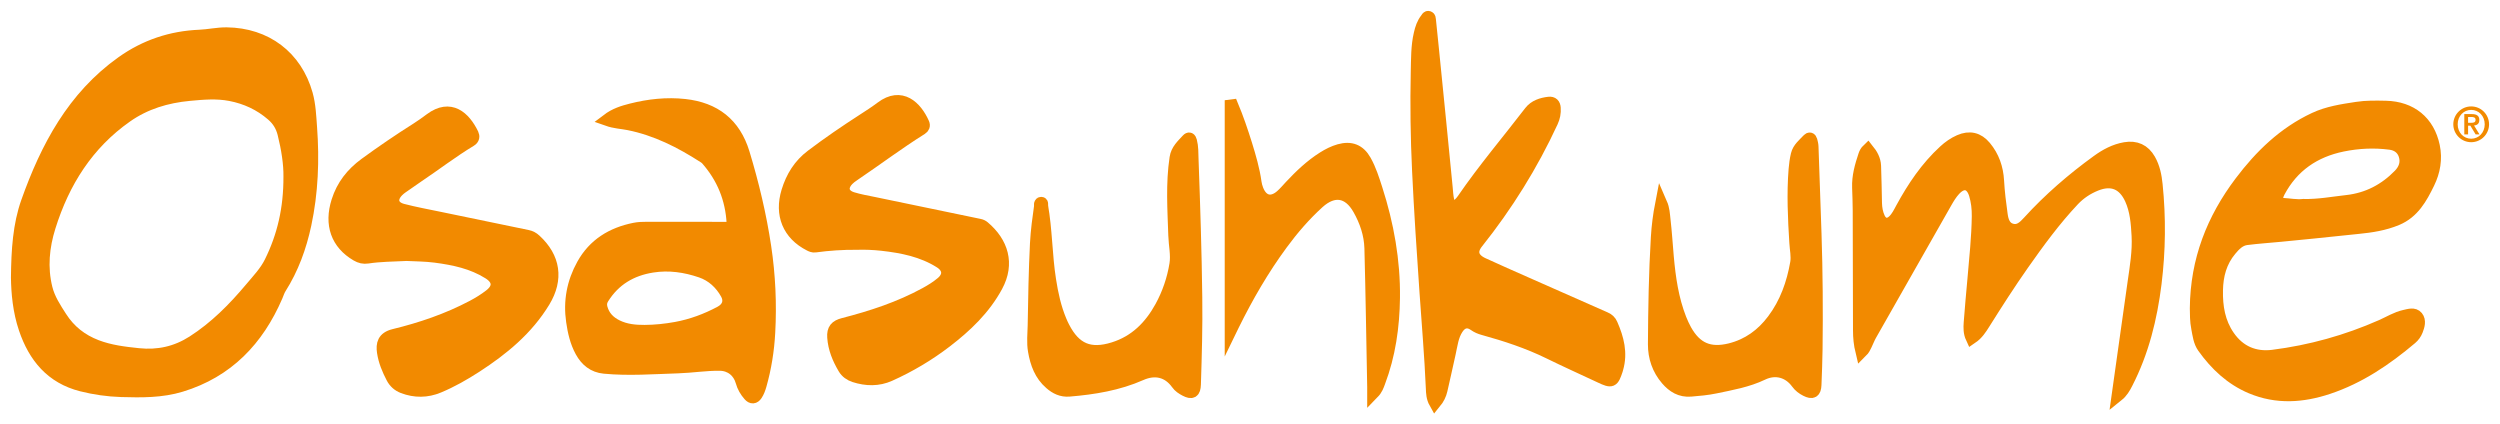
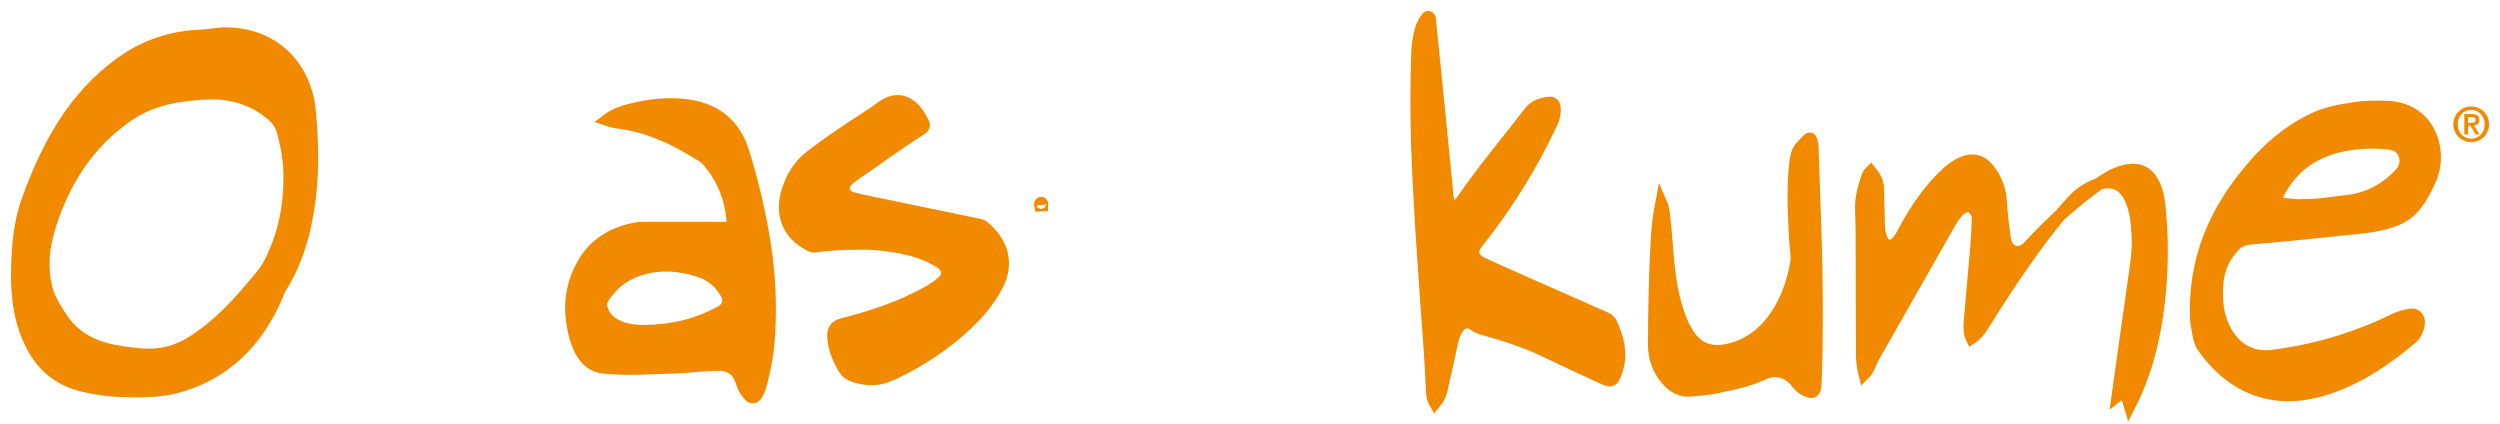
<svg xmlns="http://www.w3.org/2000/svg" version="1.1" id="Capa_1" x="0px" y="0px" width="430px" height="73px" viewBox="0 0 430 73" enable-background="new 0 0 430 73" xml:space="preserve">
  <g>
    <path fill-rule="evenodd" clip-rule="evenodd" fill="#F28A00" stroke="#F28A00" stroke-width="2.082" stroke-miterlimit="10" d="   M246.826,69.292c-0.49-0.868-0.51-1.712-0.541-2.514c-0.24-5.531-0.713-11.053-1.094-16.574   c-0.484-6.943-0.943-13.886-1.273-20.833c-0.273-5.677-0.352-11.359-0.227-17.043c0.057-2.187,0.01-4.374,0.516-6.52   c0.207-0.919,0.5-1.807,1.096-2.556c0.109-0.138,0.186-0.407,0.43-0.32c0.178,0.059,0.188,0.273,0.203,0.443   c0.164,1.577,0.328,3.159,0.486,4.736c0.443,4.377,0.879,8.756,1.316,13.132c0.359,3.672,0.723,7.343,1.082,11.013   c0.076,0.733,0.098,1.48,0.264,2.195c0.281,1.218,1.07,1.419,1.951,0.545c0.223-0.22,0.422-0.463,0.602-0.719   c3.586-5.225,7.693-10.053,11.545-15.071c0.77-0.992,1.986-1.384,3.23-1.526c0.639-0.074,0.951,0.271,0.994,0.884   c0.062,0.834-0.094,1.629-0.451,2.396c-3.443,7.451-7.76,14.373-12.875,20.791c-1.152,1.439-0.84,2.75,0.979,3.598   c2.494,1.154,5.014,2.248,7.527,3.366c4.506,1.999,9.016,3.999,13.533,5.979c0.523,0.236,0.877,0.552,1.1,1.082   c1.068,2.441,1.719,4.926,0.953,7.598c-0.023,0.08-0.037,0.166-0.068,0.246c-0.689,2.079-0.875,2.153-2.82,1.237   c-2.949-1.386-5.922-2.716-8.85-4.155c-3.631-1.782-7.443-3.028-11.328-4.102c-0.549-0.151-1.051-0.36-1.525-0.698   c-1.105-0.788-2.145-0.552-2.908,0.604c-0.861,1.294-0.996,2.815-1.328,4.271c-0.479,2.1-0.918,4.208-1.41,6.302   C247.758,67.858,247.42,68.569,246.826,69.292z" />
-     <path fill-rule="evenodd" clip-rule="evenodd" fill="#F28A00" stroke="#F28A00" stroke-width="2.082" stroke-miterlimit="10" d="   M364.242,68.037c0.322-2.276,0.639-4.548,0.957-6.819c0.596-4.237,1.193-8.477,1.793-12.717c0.379-2.64,0.824-5.275,0.68-7.962   c-0.117-2.156-0.277-4.31-1.186-6.313c-1.221-2.672-3.291-3.507-5.996-2.412c-1.467,0.59-2.758,1.447-3.852,2.602   c-3.225,3.422-5.988,7.205-8.686,11.041c-2.334,3.324-4.523,6.74-6.68,10.175c-0.572,0.912-1.15,1.821-2.146,2.495   c-0.408-0.877-0.393-1.761-0.332-2.601c0.176-2.522,0.432-5.034,0.648-7.549c0.309-3.593,0.699-7.18,0.744-10.791   c0.016-1.273-0.121-2.556-0.498-3.78c-0.631-1.988-2.066-2.292-3.488-0.753c-0.6,0.652-1.057,1.406-1.492,2.171   c-4.322,7.596-8.637,15.186-12.953,22.787c-0.305,0.539-0.523,1.13-0.795,1.687c-0.193,0.401-0.373,0.81-0.781,1.212   c-0.314-1.29-0.424-2.482-0.424-3.693c-0.016-6.879-0.021-13.752-0.049-20.63c-0.004-1.305-0.057-2.613-0.102-3.919   c-0.072-1.933,0.453-3.756,1.057-5.563c0.113-0.341,0.279-0.677,0.609-0.989c0.68,0.843,1.195,1.742,1.234,2.826   c0.08,2.128,0.107,4.259,0.156,6.391c0.021,0.893,0.176,1.757,0.545,2.561c0.537,1.15,1.572,1.328,2.48,0.451   c0.625-0.605,0.988-1.379,1.398-2.129c1.975-3.632,4.264-7.041,7.338-9.859c0.773-0.715,1.635-1.319,2.605-1.746   c1.734-0.758,3.207-0.423,4.424,1.034c1.404,1.691,2.082,3.645,2.209,5.851c0.109,1.953,0.35,3.896,0.623,5.836   c0.15,1.08,0.492,2.201,1.688,2.553c1.275,0.376,2.139-0.476,2.926-1.335c3.568-3.92,7.561-7.365,11.852-10.475   c1.424-1.032,2.971-1.874,4.752-2.18c1.869-0.322,3.287,0.322,4.227,1.961c0.764,1.334,1.051,2.808,1.203,4.309   c0.578,5.677,0.521,11.348-0.182,17.003c-0.742,5.973-2.164,11.756-4.938,17.148C365.416,66.691,364.982,67.445,364.242,68.037z" />
-     <path fill-rule="evenodd" clip-rule="evenodd" fill="#F28A00" stroke="#F28A00" stroke-width="2.082" stroke-miterlimit="10" d="   M69.932,43.843c-2.349,0.121-4.54,0.116-6.708,0.449c-0.674,0.108-1.268-0.035-1.862-0.383c-3.435-1.996-4.593-5.299-3.325-9.302   c0.855-2.71,2.488-4.771,4.766-6.44c2.891-2.114,5.844-4.122,8.87-6.035c0.812-0.515,1.596-1.079,2.368-1.655   c3.427-2.545,5.853-0.322,7.263,2.588c0.184,0.379,0.151,0.818-0.33,1.106c-3.161,1.908-6.085,4.164-9.149,6.218   c-0.896,0.604-1.779,1.221-2.66,1.845c-0.258,0.177-0.502,0.379-0.721,0.598c-1.328,1.324-1.002,2.781,0.829,3.253   c2.11,0.549,4.262,0.941,6.394,1.385c5.022,1.043,10.047,2.083,15.067,3.116c0.519,0.104,0.941,0.333,1.329,0.692   c3.318,3.035,3.85,6.744,1.529,10.571c-2.902,4.786-7.095,8.229-11.71,11.22c-2.052,1.328-4.18,2.541-6.429,3.479   c-2.004,0.839-4.091,0.864-6.142,0.075c-0.82-0.312-1.465-0.88-1.87-1.668c-0.721-1.382-1.326-2.819-1.56-4.379   c-0.203-1.377,0.029-2.497,1.854-2.947c4.688-1.139,9.243-2.689,13.531-4.953c1.061-0.56,2.072-1.184,3.015-1.916   c1.627-1.268,1.505-2.688-0.232-3.775c-2.816-1.764-5.955-2.423-9.175-2.844C73.175,43.922,71.47,43.919,69.932,43.843z" />
-     <path fill-rule="evenodd" clip-rule="evenodd" fill="#F28A00" stroke="#F28A00" stroke-width="2.082" stroke-miterlimit="10" d="   M211.947,18.114c0.915,2.188,1.675,4.43,2.383,6.691c0.67,2.164,1.309,4.338,1.622,6.592c0.057,0.419,0.178,0.838,0.328,1.23   c0.791,2.05,2.42,2.476,4.07,1.035c0.578-0.5,1.064-1.1,1.594-1.657c1.715-1.83,3.52-3.551,5.648-4.894   c0.863-0.547,1.777-1.01,2.762-1.289c1.99-0.559,3.459,0.003,4.473,1.804c0.869,1.538,1.391,3.22,1.93,4.891   c1.957,6.09,3.08,12.325,2.998,18.729c-0.064,4.96-0.756,9.837-2.527,14.505c-0.221,0.594-0.426,1.215-1.029,1.834   c0-0.463,0.002-0.758,0-1.055c-0.154-7.955-0.27-15.904-0.48-23.858c-0.072-2.374-0.832-4.629-2.008-6.7   c-1.744-3.081-4.314-3.487-6.936-1.116c-2.363,2.144-4.439,4.552-6.326,7.123c-3.205,4.354-5.898,9.02-8.292,13.858   c-0.137,0.275-0.271,0.546-0.464,0.945c0-12.968,0-25.803,0-38.638C211.769,18.134,211.858,18.124,211.947,18.114z" />
+     <path fill-rule="evenodd" clip-rule="evenodd" fill="#F28A00" stroke="#F28A00" stroke-width="2.082" stroke-miterlimit="10" d="   M364.242,68.037c0.322-2.276,0.639-4.548,0.957-6.819c0.596-4.237,1.193-8.477,1.793-12.717c0.379-2.64,0.824-5.275,0.68-7.962   c-0.117-2.156-0.277-4.31-1.186-6.313c-1.221-2.672-3.291-3.507-5.996-2.412c-1.467,0.59-2.758,1.447-3.852,2.602   c-3.225,3.422-5.988,7.205-8.686,11.041c-2.334,3.324-4.523,6.74-6.68,10.175c-0.572,0.912-1.15,1.821-2.146,2.495   c-0.408-0.877-0.393-1.761-0.332-2.601c0.176-2.522,0.432-5.034,0.648-7.549c0.309-3.593,0.699-7.18,0.744-10.791   c-0.631-1.988-2.066-2.292-3.488-0.753c-0.6,0.652-1.057,1.406-1.492,2.171   c-4.322,7.596-8.637,15.186-12.953,22.787c-0.305,0.539-0.523,1.13-0.795,1.687c-0.193,0.401-0.373,0.81-0.781,1.212   c-0.314-1.29-0.424-2.482-0.424-3.693c-0.016-6.879-0.021-13.752-0.049-20.63c-0.004-1.305-0.057-2.613-0.102-3.919   c-0.072-1.933,0.453-3.756,1.057-5.563c0.113-0.341,0.279-0.677,0.609-0.989c0.68,0.843,1.195,1.742,1.234,2.826   c0.08,2.128,0.107,4.259,0.156,6.391c0.021,0.893,0.176,1.757,0.545,2.561c0.537,1.15,1.572,1.328,2.48,0.451   c0.625-0.605,0.988-1.379,1.398-2.129c1.975-3.632,4.264-7.041,7.338-9.859c0.773-0.715,1.635-1.319,2.605-1.746   c1.734-0.758,3.207-0.423,4.424,1.034c1.404,1.691,2.082,3.645,2.209,5.851c0.109,1.953,0.35,3.896,0.623,5.836   c0.15,1.08,0.492,2.201,1.688,2.553c1.275,0.376,2.139-0.476,2.926-1.335c3.568-3.92,7.561-7.365,11.852-10.475   c1.424-1.032,2.971-1.874,4.752-2.18c1.869-0.322,3.287,0.322,4.227,1.961c0.764,1.334,1.051,2.808,1.203,4.309   c0.578,5.677,0.521,11.348-0.182,17.003c-0.742,5.973-2.164,11.756-4.938,17.148C365.416,66.691,364.982,67.445,364.242,68.037z" />
    <path fill-rule="evenodd" clip-rule="evenodd" fill="#F28A00" stroke="#F28A00" stroke-width="2.082" stroke-miterlimit="10" d="   M285.734,34.977c0.424,0.97,0.449,1.915,0.555,2.823c0.244,2.111,0.375,4.237,0.561,6.355c0.326,3.652,0.844,7.269,2.193,10.708   c0.262,0.658,0.557,1.301,0.898,1.922c1.766,3.155,4.113,4.162,7.639,3.29c3.076-0.765,5.49-2.531,7.369-5.036   c2.199-2.921,3.385-6.283,4.002-9.828c0.191-1.119-0.08-2.321-0.146-3.484c-0.262-4.196-0.463-8.394-0.127-12.599   c0.074-0.844,0.182-1.696,0.379-2.519c0.264-1.127,1.191-1.818,1.928-2.62c0.244-0.27,0.463-0.176,0.553,0.147   c0.094,0.355,0.191,0.721,0.203,1.084c0.182,4.996,0.359,9.99,0.518,14.991c0.221,6.618,0.264,13.235,0.18,19.858   c-0.033,2.044-0.105,4.089-0.188,6.128c-0.049,1.244-0.51,1.508-1.627,0.942c-0.607-0.308-1.127-0.698-1.547-1.276   c-1.426-1.949-3.686-2.577-5.902-1.518c-2.588,1.243-5.375,1.72-8.143,2.302c-1.393,0.29-2.799,0.415-4.217,0.532   c-1.771,0.145-3.064-0.667-4.143-1.916c-1.496-1.729-2.199-3.83-2.188-6.043c0.035-6.137,0.139-12.271,0.504-18.4   C285.105,38.907,285.342,36.991,285.734,34.977z" />
-     <path fill-rule="evenodd" clip-rule="evenodd" fill="#F28A00" stroke="#F28A00" stroke-width="2.082" stroke-miterlimit="10" d="   M179.207,35.287c0.767,4.252,0.722,8.598,1.396,12.858c0.372,2.412,0.888,4.79,1.84,7.05c0.154,0.365,0.315,0.729,0.504,1.082   c1.938,3.785,4.514,4.879,8.577,3.608c3.748-1.168,6.288-3.733,8.134-7.084c1.263-2.304,2.109-4.781,2.524-7.362   c0.261-1.618-0.144-3.281-0.193-4.924c-0.148-4.455-0.456-8.909,0.212-13.355c0.205-1.387,1.163-2.207,2.008-3.135   c0.31-0.344,0.514-0.207,0.626,0.217c0.272,1.029,0.238,2.087,0.272,3.13c0.286,7.92,0.544,15.847,0.642,23.773   c0.07,5-0.078,9.994-0.237,14.995c-0.05,1.318-0.485,1.591-1.639,0.988c-0.543-0.288-1.06-0.611-1.439-1.151   c-1.53-2.12-3.756-2.639-6.18-1.57c-3.928,1.736-8.111,2.419-12.366,2.77c-1.293,0.104-2.321-0.407-3.243-1.213   c-1.707-1.473-2.421-3.445-2.791-5.588c-0.263-1.472-0.08-2.943-0.055-4.418c0.078-4.686,0.16-9.373,0.393-14.056   c0.115-2.217,0.418-4.409,0.725-6.597C179.008,35.165,179.101,35.169,179.207,35.287z" />
    <path fill-rule="evenodd" clip-rule="evenodd" fill="#F28A00" stroke="#F28A00" stroke-width="2.082" stroke-miterlimit="10" d="   M179.207,35.287c-0.1,0.004-0.189,0.01-0.291,0.018c-0.032-0.175-0.034-0.403,0.162-0.403   C179.327,34.901,179.205,35.14,179.207,35.287z" />
    <path fill-rule="evenodd" clip-rule="evenodd" fill="#F28A00" stroke="#F28A00" stroke-width="2.082" stroke-miterlimit="10" d="   M147.491,41.923c-2.597-0.027-4.945,0.148-7.283,0.459c-0.381,0.053-0.663-0.085-0.965-0.237c-3.624-1.847-5.029-5.232-3.807-9.236   c0.761-2.471,2.036-4.565,4.161-6.164c2.852-2.161,5.801-4.171,8.811-6.115c1.068-0.689,2.137-1.376,3.158-2.146   c3.474-2.625,6.012-0.067,7.255,2.732c0.178,0.407,0.033,0.722-0.32,0.946c-3.997,2.504-7.761,5.337-11.663,7.976   c-0.347,0.236-0.706,0.493-0.996,0.797c-1.207,1.265-0.905,2.609,0.767,3.13c1.214,0.375,2.472,0.591,3.724,0.848   c6.04,1.26,12.088,2.515,18.137,3.763c0.291,0.057,0.533,0.177,0.758,0.365c3.157,2.668,4.32,6.281,2.215,10.171   c-2.108,3.907-5.248,6.895-8.718,9.556c-3.007,2.303-6.251,4.232-9.706,5.78c-1.958,0.881-4.026,0.831-6.063,0.175   c-0.744-0.239-1.399-0.698-1.794-1.371c-0.98-1.649-1.71-3.401-1.841-5.337c-0.093-1.367,0.427-1.953,1.743-2.293   c4.89-1.258,9.677-2.824,14.131-5.264c0.976-0.533,1.916-1.119,2.764-1.83c1.391-1.159,1.245-2.58-0.277-3.534   c-3.058-1.927-6.488-2.602-10.003-2.998C150.208,41.935,148.731,41.882,147.491,41.923z" />
    <path fill-rule="evenodd" clip-rule="evenodd" fill="#F28A00" stroke="#F28A00" stroke-width="2.082" stroke-miterlimit="10" d="   M53.496,21.935c-0.142-1.921-0.215-3.875-0.733-5.732C50.94,9.715,45.731,5.819,38.986,5.744c-1.577-0.016-3.102,0.345-4.661,0.409   c-4.895,0.204-9.355,1.702-13.338,4.535c-8.41,5.981-12.993,14.64-16.33,24.022c-1.41,3.973-1.686,8.268-1.734,13.045   c0.038,2.636,0.311,5.768,1.335,8.787c1.647,4.85,4.581,8.433,9.775,9.748c2.238,0.564,4.51,0.889,6.812,0.96   c3.464,0.104,6.938,0.144,10.301-0.88c8.005-2.438,13.198-7.894,16.447-15.414c0.201-0.466,0.349-0.969,0.617-1.395   c2.138-3.371,3.471-7.052,4.305-10.934C53.696,33.116,53.908,27.539,53.496,21.935z M46.497,45.078   c-0.832,1.686-2.152,3.06-3.354,4.492c-2.931,3.496-6.117,6.717-9.989,9.196c-2.867,1.831-5.946,2.513-9.333,2.158   c-2.465-0.255-4.9-0.551-7.225-1.44c-2.564-0.987-4.591-2.557-6.11-4.926c-1.017-1.586-2.033-3.118-2.496-4.967   c-0.892-3.582-0.54-7.13,0.541-10.58c2.406-7.703,6.532-14.264,13.241-18.97c3.228-2.266,6.876-3.359,10.806-3.728   c2.356-0.22,4.685-0.428,7.027,0.025c2.702,0.52,5.112,1.631,7.199,3.444c1.002,0.867,1.635,1.892,1.962,3.187   c0.662,2.63,1.063,5.279,1.026,7.412C49.815,35.929,48.692,40.637,46.497,45.078z" />
    <path fill-rule="evenodd" clip-rule="evenodd" fill="#F28A00" stroke="#F28A00" stroke-width="2.082" stroke-miterlimit="10" d="   M131.616,42.494c-0.814-5.476-2.099-10.842-3.706-16.146c-1.546-5.08-4.998-7.72-10.137-8.282c-3.09-0.337-6.158-0.004-9.18,0.761   c-1.428,0.362-2.811,0.779-4.154,1.799c1.322,0.468,2.516,0.496,3.668,0.726c4.733,0.937,8.947,3.08,12.961,5.666   c0.165,0.108,0.335,0.224,0.465,0.371c2.776,3.146,4.272,6.814,4.487,11.013c0.032,0.649-0.169,0.805-0.805,0.801   c-4.631-0.029-9.269-0.012-13.898-0.016c-0.735,0-1.465,0.016-2.194,0.164c-3.863,0.781-6.969,2.66-8.913,6.17   c-1.691,3.039-2.302,6.304-1.799,9.747c0.257,1.792,0.653,3.556,1.534,5.167c0.871,1.586,2.128,2.618,3.982,2.801   c4.231,0.402,8.459,0.07,12.686-0.062c2.405-0.076,4.796-0.474,7.21-0.442c1.815,0.023,3.243,1.153,3.732,2.906   c0.246,0.89,0.698,1.663,1.308,2.352c0.44,0.494,0.867,0.477,1.247-0.082c0.331-0.5,0.532-1.057,0.698-1.633   c0.844-2.973,1.328-6.022,1.492-9.099C132.568,52.264,132.343,47.359,131.616,42.494z M123.899,53.683   c-2.397,1.279-4.932,2.225-7.612,2.717c-1.785,0.324-3.586,0.516-5.398,0.526c-1.66,0.01-3.281-0.146-4.79-0.894   c-1.302-0.646-2.233-1.584-2.637-3.039c-0.176-0.643-0.083-1.178,0.244-1.697c1.969-3.158,4.87-4.879,8.501-5.449   c2.857-0.452,5.654-0.045,8.352,0.879c1.923,0.658,3.406,2.023,4.397,3.814C125.631,51.772,125.242,52.97,123.899,53.683z" />
    <path fill-rule="evenodd" clip-rule="evenodd" fill="#F28A00" stroke="#F28A00" stroke-width="2.082" stroke-miterlimit="10" d="   M386.4,41.115c1.938-0.246,3.889-0.375,5.832-0.562c1.891-0.178,3.775-0.367,5.664-0.559c2.562-0.265,5.125-0.547,7.689-0.796   c2.283-0.224,4.527-0.569,6.67-1.462c2.859-1.194,4.213-3.676,5.463-6.232c0.984-2.006,1.359-4.158,0.896-6.36   c-0.883-4.222-3.918-6.671-8.238-6.773c-1.68-0.035-3.355-0.073-5.014,0.186c-2.482,0.382-4.961,0.739-7.277,1.825   c-5.258,2.464-9.27,6.356-12.717,10.925c-4.787,6.347-7.602,13.39-7.676,21.723c0.021,0.947-0.008,2.203,0.242,3.427   c0.223,1.134,0.346,2.335,1.033,3.29c2.148,2.998,4.76,5.473,8.221,6.934c4.41,1.857,8.848,1.549,13.262,0.079   c5.379-1.791,9.984-4.915,14.275-8.542c0.441-0.373,0.779-0.84,0.986-1.371c0.303-0.775,0.576-1.684,0.037-2.345   c-0.529-0.648-1.414-0.333-2.162-0.169c-1.424,0.316-2.652,1.095-3.969,1.676c-5.973,2.64-12.209,4.376-18.678,5.194   c-3.129,0.397-5.764-0.719-7.592-3.366c-1.646-2.371-2.094-5.066-2.035-7.91c0.045-2.574,0.674-4.922,2.342-6.921   C384.385,42.126,385.203,41.266,386.4,41.115z M392.002,32.993c2.35-4.419,6.082-6.96,10.926-7.954   c2.713-0.554,5.457-0.682,8.195-0.321c1.148,0.151,2.088,0.78,2.467,1.949c0.432,1.317-0.01,2.486-0.918,3.419   c-2.465,2.537-5.43,4.094-8.984,4.497c-2.469,0.275-4.922,0.746-7.537,0.682c-1.141,0.131-2.373-0.117-3.613-0.188   c-0.65-0.036-0.924-0.524-0.863-1.131C391.709,33.621,391.846,33.287,392.002,32.993z" />
    <path fill-rule="evenodd" clip-rule="evenodd" fill="#F28A00" d="M414.279,22.039c-0.014,0.303-0.215,0.379-0.457,0.401   c-0.256,0.022-0.453-0.018-0.455-0.345c-0.002-0.276,0.162-0.331,0.381-0.317C413.959,21.792,414.229,21.706,414.279,22.039z" />
    <g>
      <path fill="#F28A00" d="M421.967,21.381c0-1.697,1.383-3.077,3.08-3.077c1.695,0,3.072,1.379,3.072,3.077    s-1.377,3.077-3.072,3.077C423.35,24.458,421.967,23.078,421.967,21.381z M427.371,21.381c0-1.439-1.037-2.479-2.324-2.479    s-2.326,1.04-2.326,2.479c0,1.44,1.039,2.478,2.326,2.478S427.371,22.821,427.371,21.381z M423.859,19.625h1.295    c0.838,0,1.289,0.289,1.289,1.021c0,0.599-0.34,0.888-0.908,0.938l0.934,1.528h-0.664l-0.904-1.499h-0.391v1.499h-0.65V19.625z     M424.51,21.118h0.568c0.385,0,0.719-0.053,0.719-0.519c0-0.413-0.377-0.48-0.707-0.48h-0.58V21.118z" />
    </g>
  </g>
</svg>